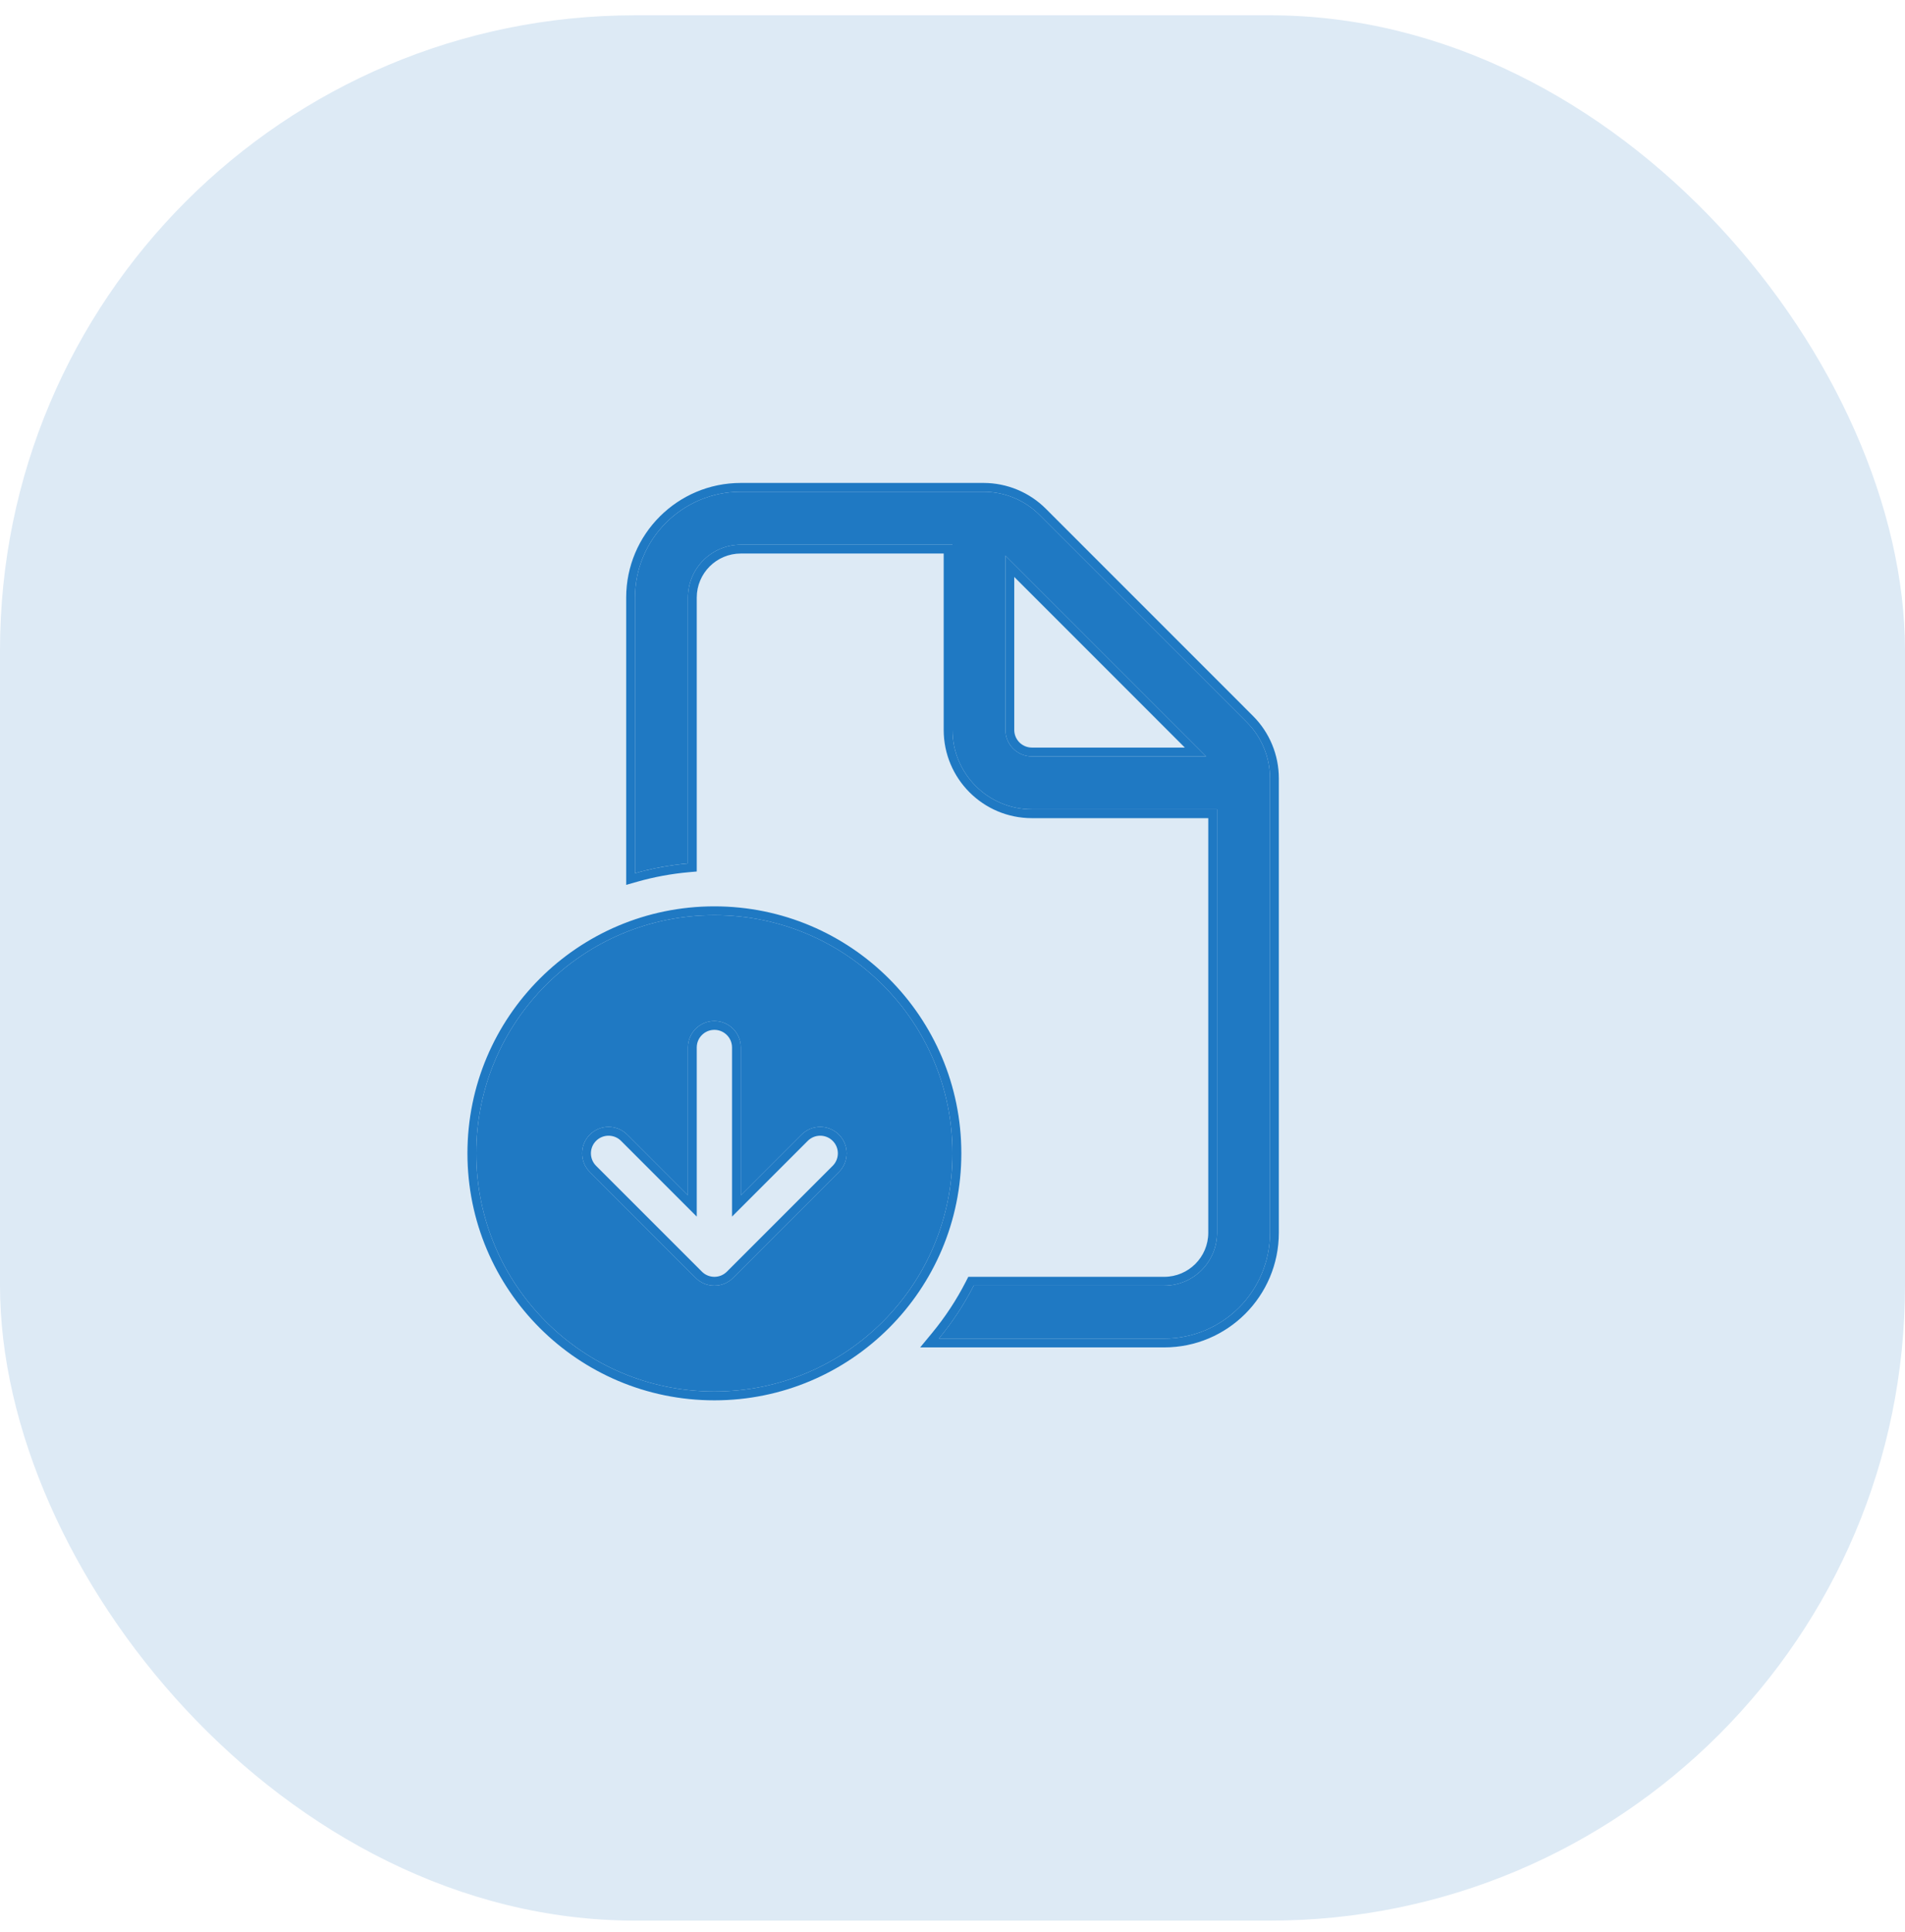
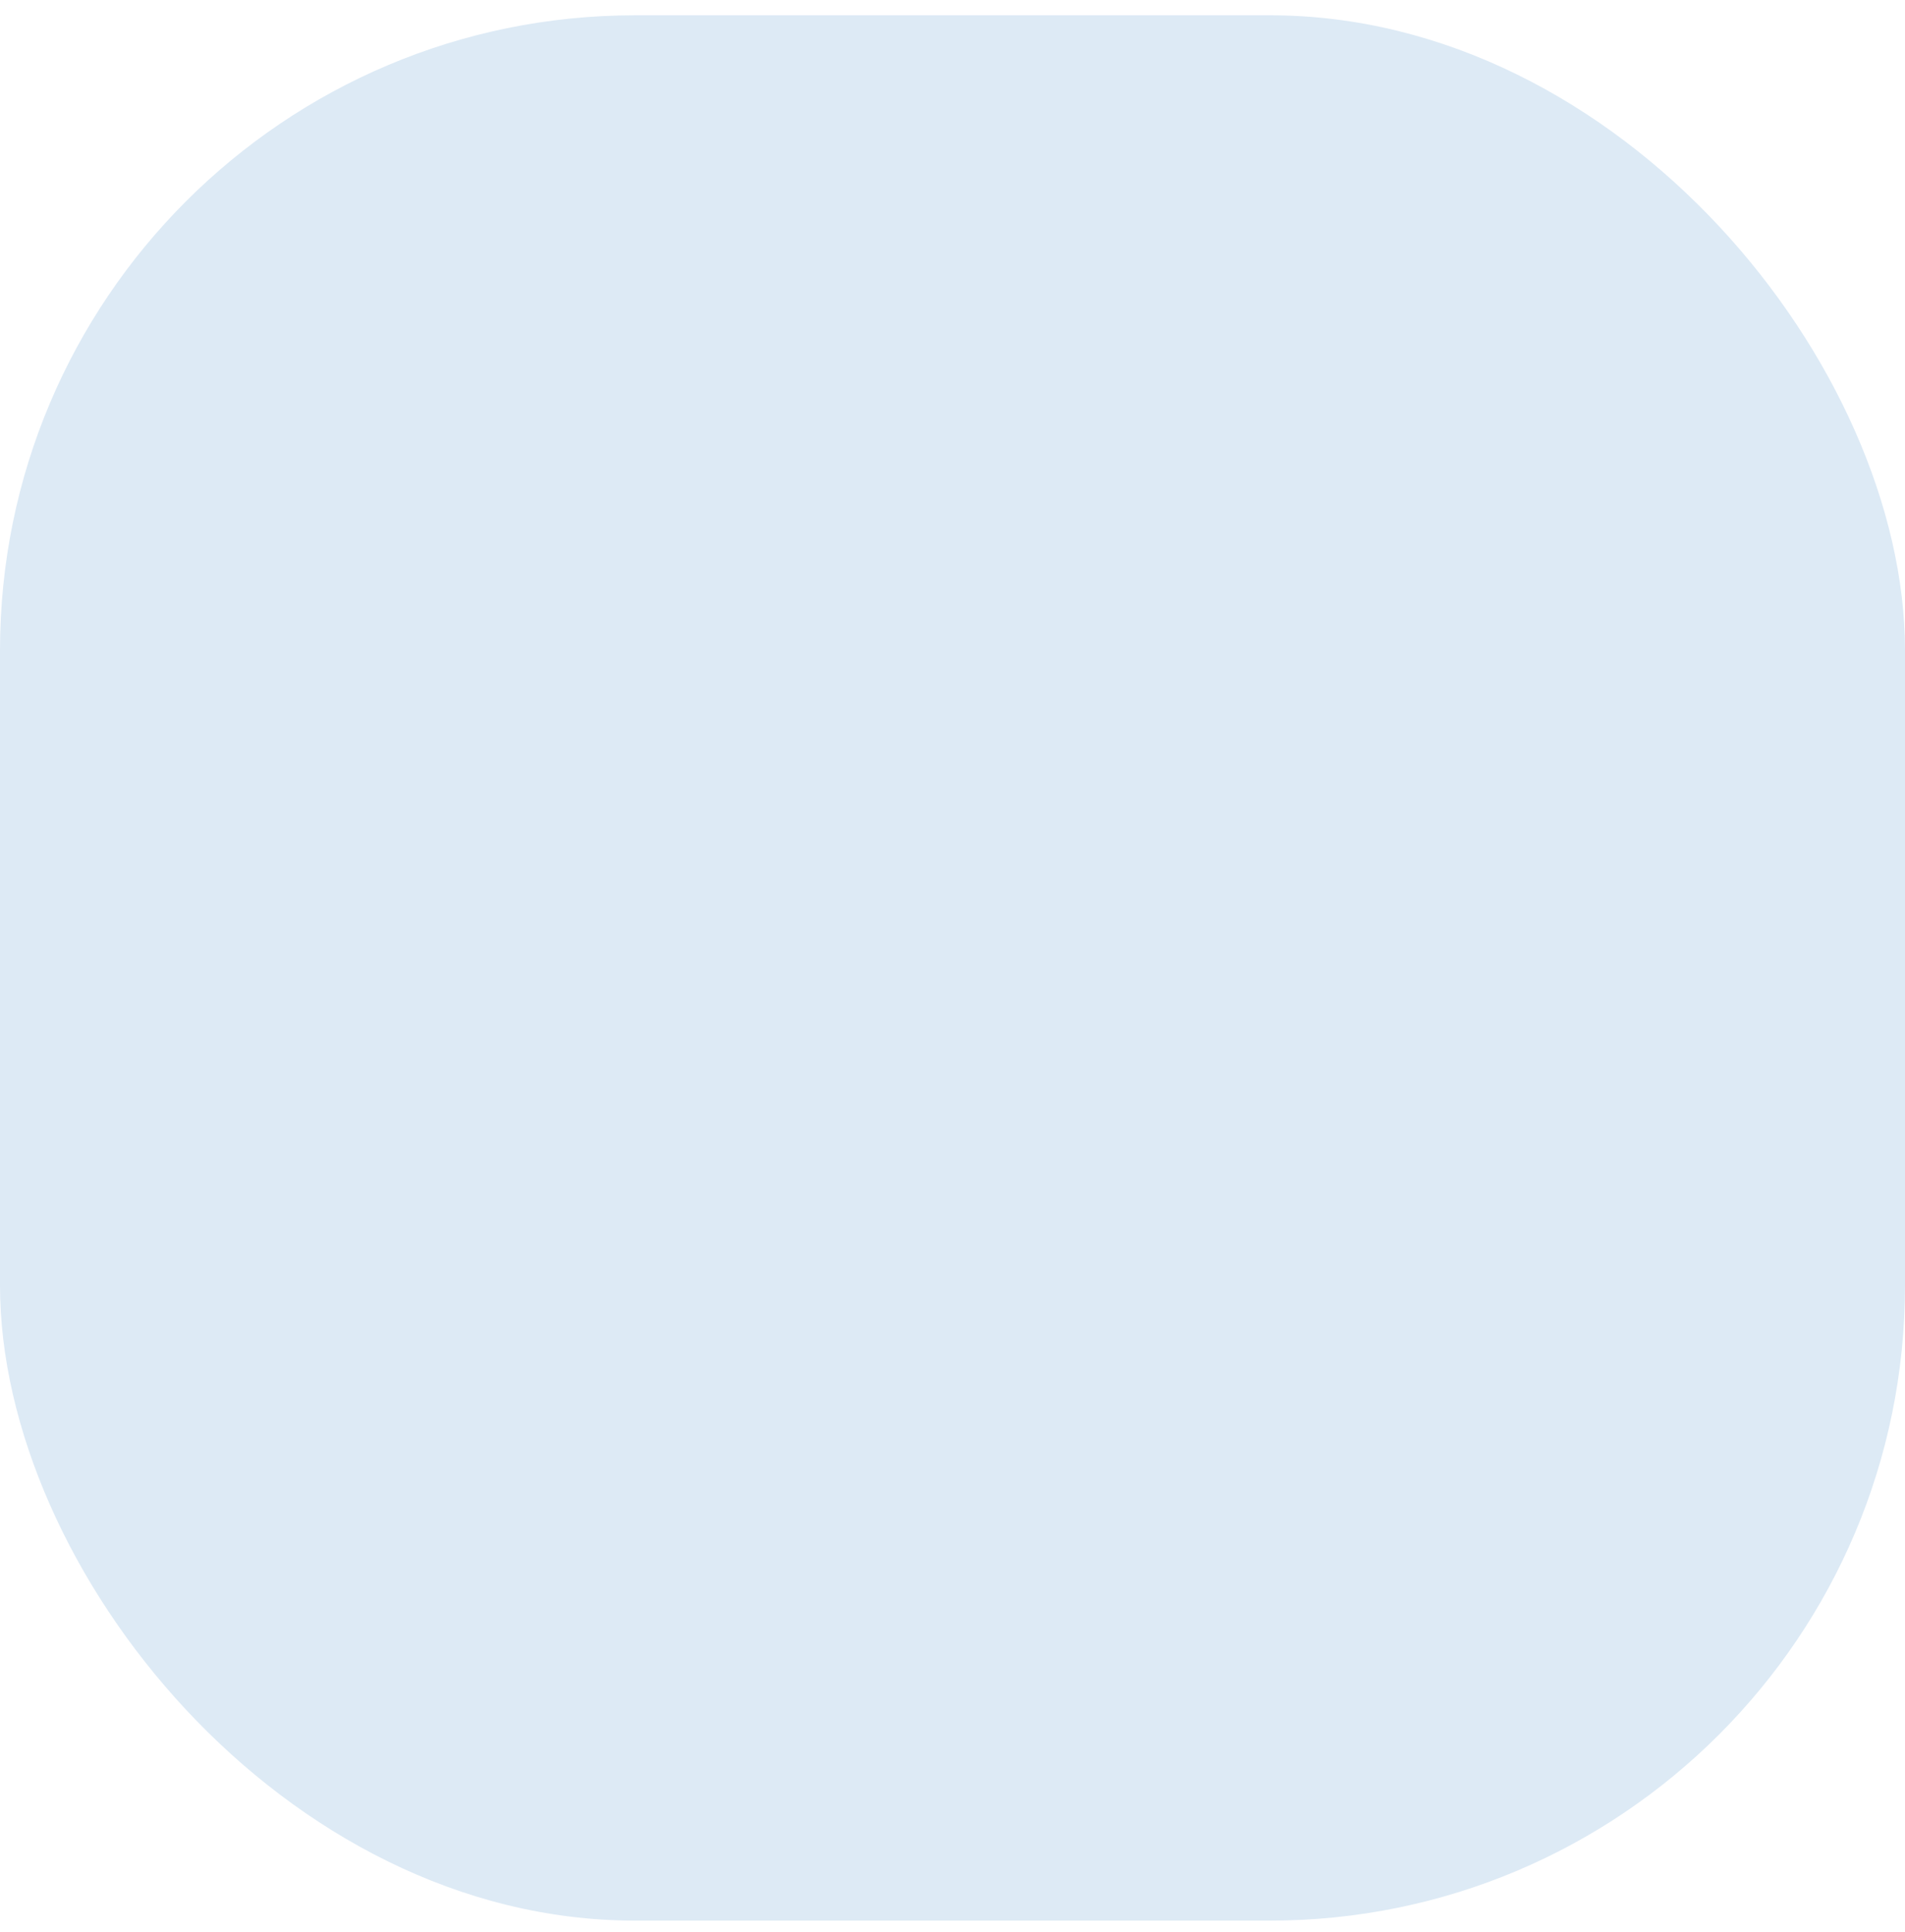
<svg xmlns="http://www.w3.org/2000/svg" width="72" height="73" viewBox="0 0 72 73" fill="none">
  <rect y="0.578" width="72" height="72" rx="24" fill="#DDEAF5" />
-   <path d="M28 18.583C25.791 18.583 24 20.374 24 22.583V32.997C24.645 32.815 25.314 32.69 26 32.628V22.583C26 21.479 26.896 20.583 28 20.583H36V27.583C36 29.24 37.343 30.583 39 30.583H46V46.583C46 47.688 45.105 48.583 44 48.583H36.801C36.435 49.299 35.993 49.969 35.486 50.583H44C46.209 50.583 48 48.792 48 46.583V29.412C48 28.616 47.684 27.853 47.122 27.29L39.293 19.462C38.731 18.899 37.968 18.583 37.172 18.583H28ZM45.586 28.583H39C38.448 28.583 38 28.136 38 27.583V20.997L45.586 28.583ZM27 52.583C31.971 52.583 36 48.554 36 43.583C36 38.613 31.971 34.583 27 34.583C22.03 34.583 18 38.613 18 43.583C18 48.554 22.03 52.583 27 52.583ZM22.293 44.29C21.903 43.9 21.903 43.267 22.293 42.876C22.684 42.486 23.317 42.486 23.707 42.876L26 45.169V39.583C26 39.031 26.448 38.583 27 38.583C27.553 38.583 28 39.031 28 39.583V45.169L30.293 42.876C30.684 42.486 31.317 42.486 31.707 42.876C32.098 43.267 32.098 43.9 31.707 44.29L27.707 48.29C27.612 48.386 27.501 48.459 27.383 48.508C27.267 48.556 27.14 48.583 27.006 48.583L27 48.583L26.994 48.583C26.861 48.583 26.734 48.556 26.617 48.508C26.501 48.459 26.392 48.388 26.297 48.295L26.292 48.29L22.293 44.29Z" fill="#1F79C3" />
-   <path fill-rule="evenodd" clip-rule="evenodd" d="M23.667 33.438V22.583C23.667 20.19 25.607 18.25 28 18.25H37.172C38.056 18.25 38.904 18.601 39.529 19.226L47.357 27.055C47.983 27.68 48.334 28.528 48.334 29.412V46.583C48.334 48.977 46.394 50.917 44 50.917H34.778L35.229 50.371C35.721 49.775 36.149 49.125 36.504 48.432L36.597 48.25H44C44.921 48.25 45.667 47.504 45.667 46.583V30.917H39C37.159 30.917 35.667 29.424 35.667 27.583V20.917H28C27.08 20.917 26.334 21.663 26.334 22.583V32.933L26.03 32.96C25.364 33.02 24.716 33.141 24.091 33.318L23.667 33.438ZM36.801 48.583H44C45.105 48.583 46 47.688 46 46.583V30.583H39C37.343 30.583 36 29.24 36 27.583V20.583H28C26.896 20.583 26 21.479 26 22.583V32.628C25.431 32.679 24.875 32.774 24.334 32.909C24.222 32.937 24.111 32.966 24 32.997V22.583C24 20.374 25.791 18.583 28 18.583H37.172C37.968 18.583 38.731 18.899 39.293 19.462L47.122 27.29C47.684 27.853 48 28.616 48 29.412V46.583C48 48.792 46.209 50.583 44 50.583H35.486C35.576 50.474 35.665 50.363 35.751 50.25C36.148 49.729 36.5 49.172 36.801 48.583ZM26.334 45.974L23.472 43.112C23.211 42.852 22.789 42.852 22.529 43.112C22.269 43.372 22.269 43.794 22.529 44.055L26.528 48.053L26.532 48.058C26.595 48.12 26.668 48.168 26.745 48.199C26.822 48.231 26.907 48.249 26.996 48.25C26.996 48.25 26.996 48.25 26.996 48.25L26.999 48.25H27.001L27.004 48.25C27.094 48.249 27.178 48.231 27.255 48.2C27.334 48.167 27.407 48.119 27.472 48.055L31.472 44.055C31.732 43.794 31.732 43.372 31.472 43.112C31.211 42.852 30.789 42.852 30.529 43.112L27.667 45.974V39.583C27.667 39.215 27.369 38.917 27 38.917C26.632 38.917 26.334 39.215 26.334 39.583V45.974ZM27.006 48.583L27 48.583L26.994 48.583C26.861 48.583 26.734 48.556 26.617 48.508C26.501 48.459 26.392 48.388 26.297 48.295L26.292 48.29L22.293 44.29C21.903 43.9 21.903 43.267 22.293 42.876C22.684 42.486 23.317 42.486 23.707 42.876L26 45.169V39.583C26 39.031 26.448 38.583 27 38.583C27.553 38.583 28 39.031 28 39.583V45.169L30.293 42.876C30.684 42.486 31.317 42.486 31.707 42.876C32.098 43.267 32.098 43.9 31.707 44.29L27.707 48.29C27.612 48.386 27.501 48.459 27.383 48.508C27.267 48.556 27.14 48.583 27.006 48.583ZM45.586 28.583L38 20.997V27.583C38 28.136 38.448 28.583 39 28.583H45.586ZM44.781 28.25L38.334 21.802V27.583C38.334 27.951 38.632 28.25 39 28.25H44.781ZM36.334 43.583C36.334 48.738 32.155 52.917 27 52.917C21.846 52.917 17.667 48.738 17.667 43.583C17.667 38.429 21.846 34.25 27 34.25C32.155 34.25 36.334 38.429 36.334 43.583ZM36 43.583C36 48.554 31.971 52.583 27 52.583C22.03 52.583 18 48.554 18 43.583C18 38.613 22.03 34.583 27 34.583C31.971 34.583 36 38.613 36 43.583Z" fill="#1F79C3" />
</svg>